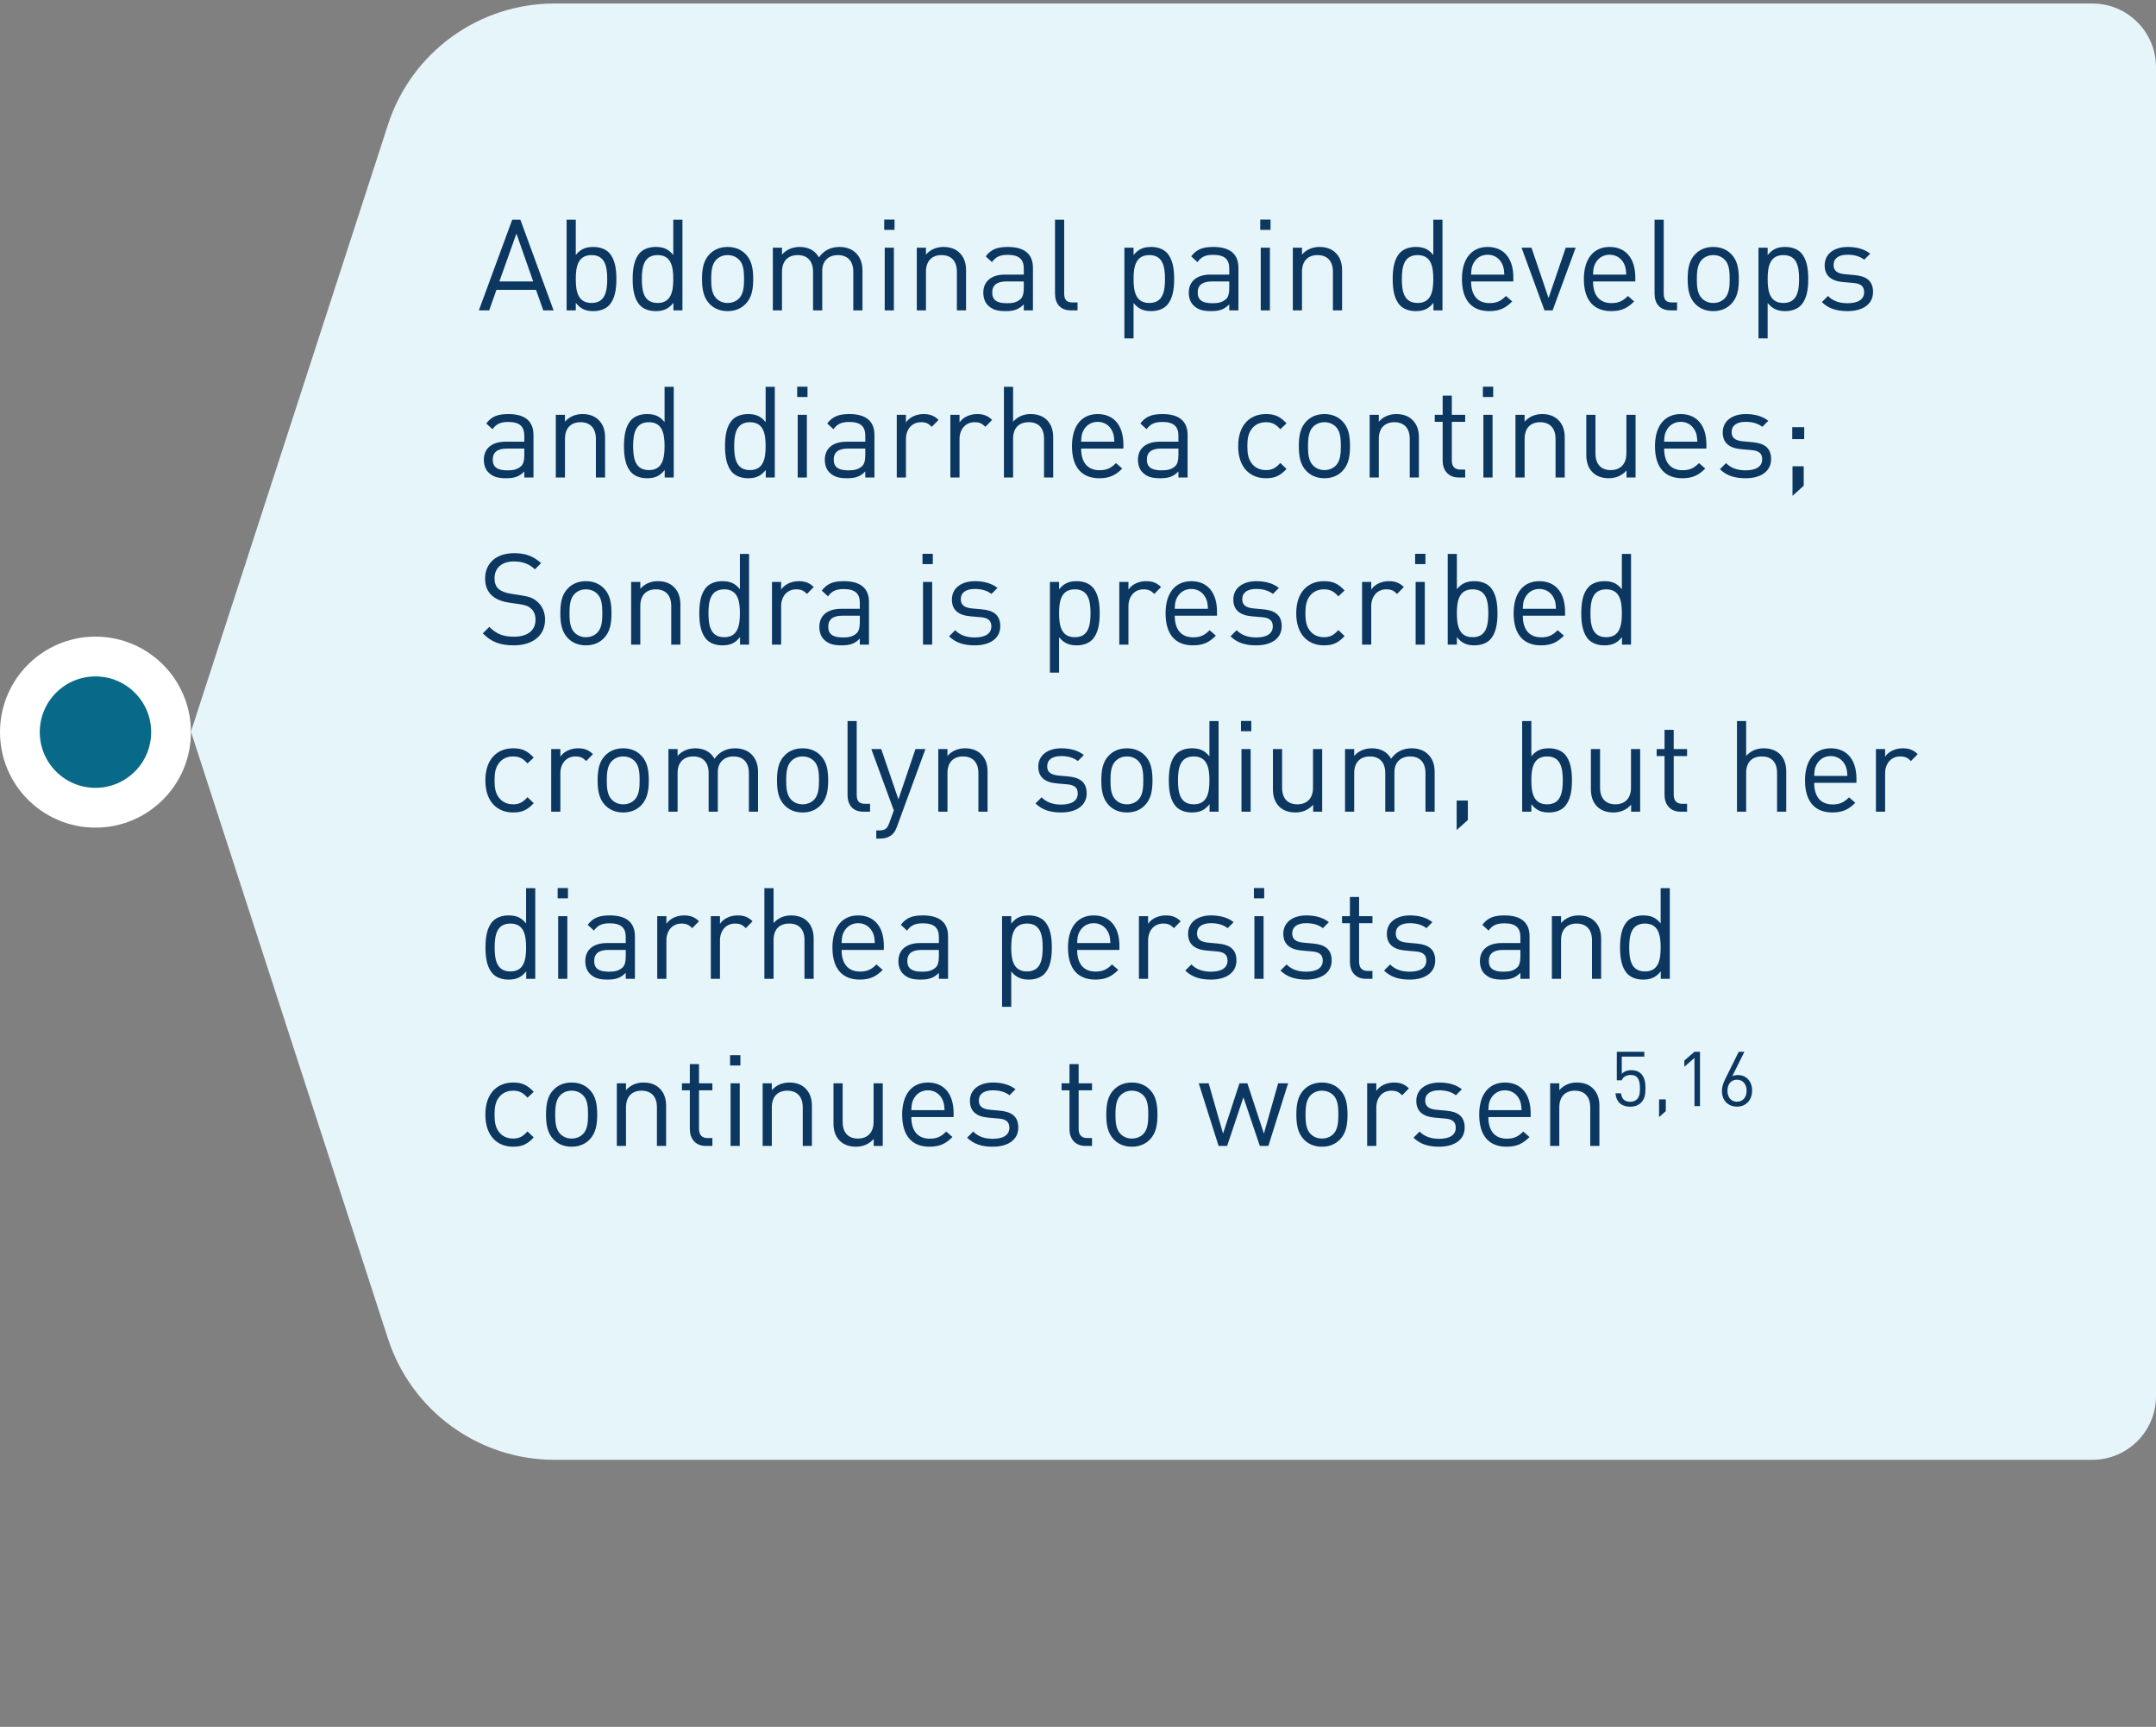
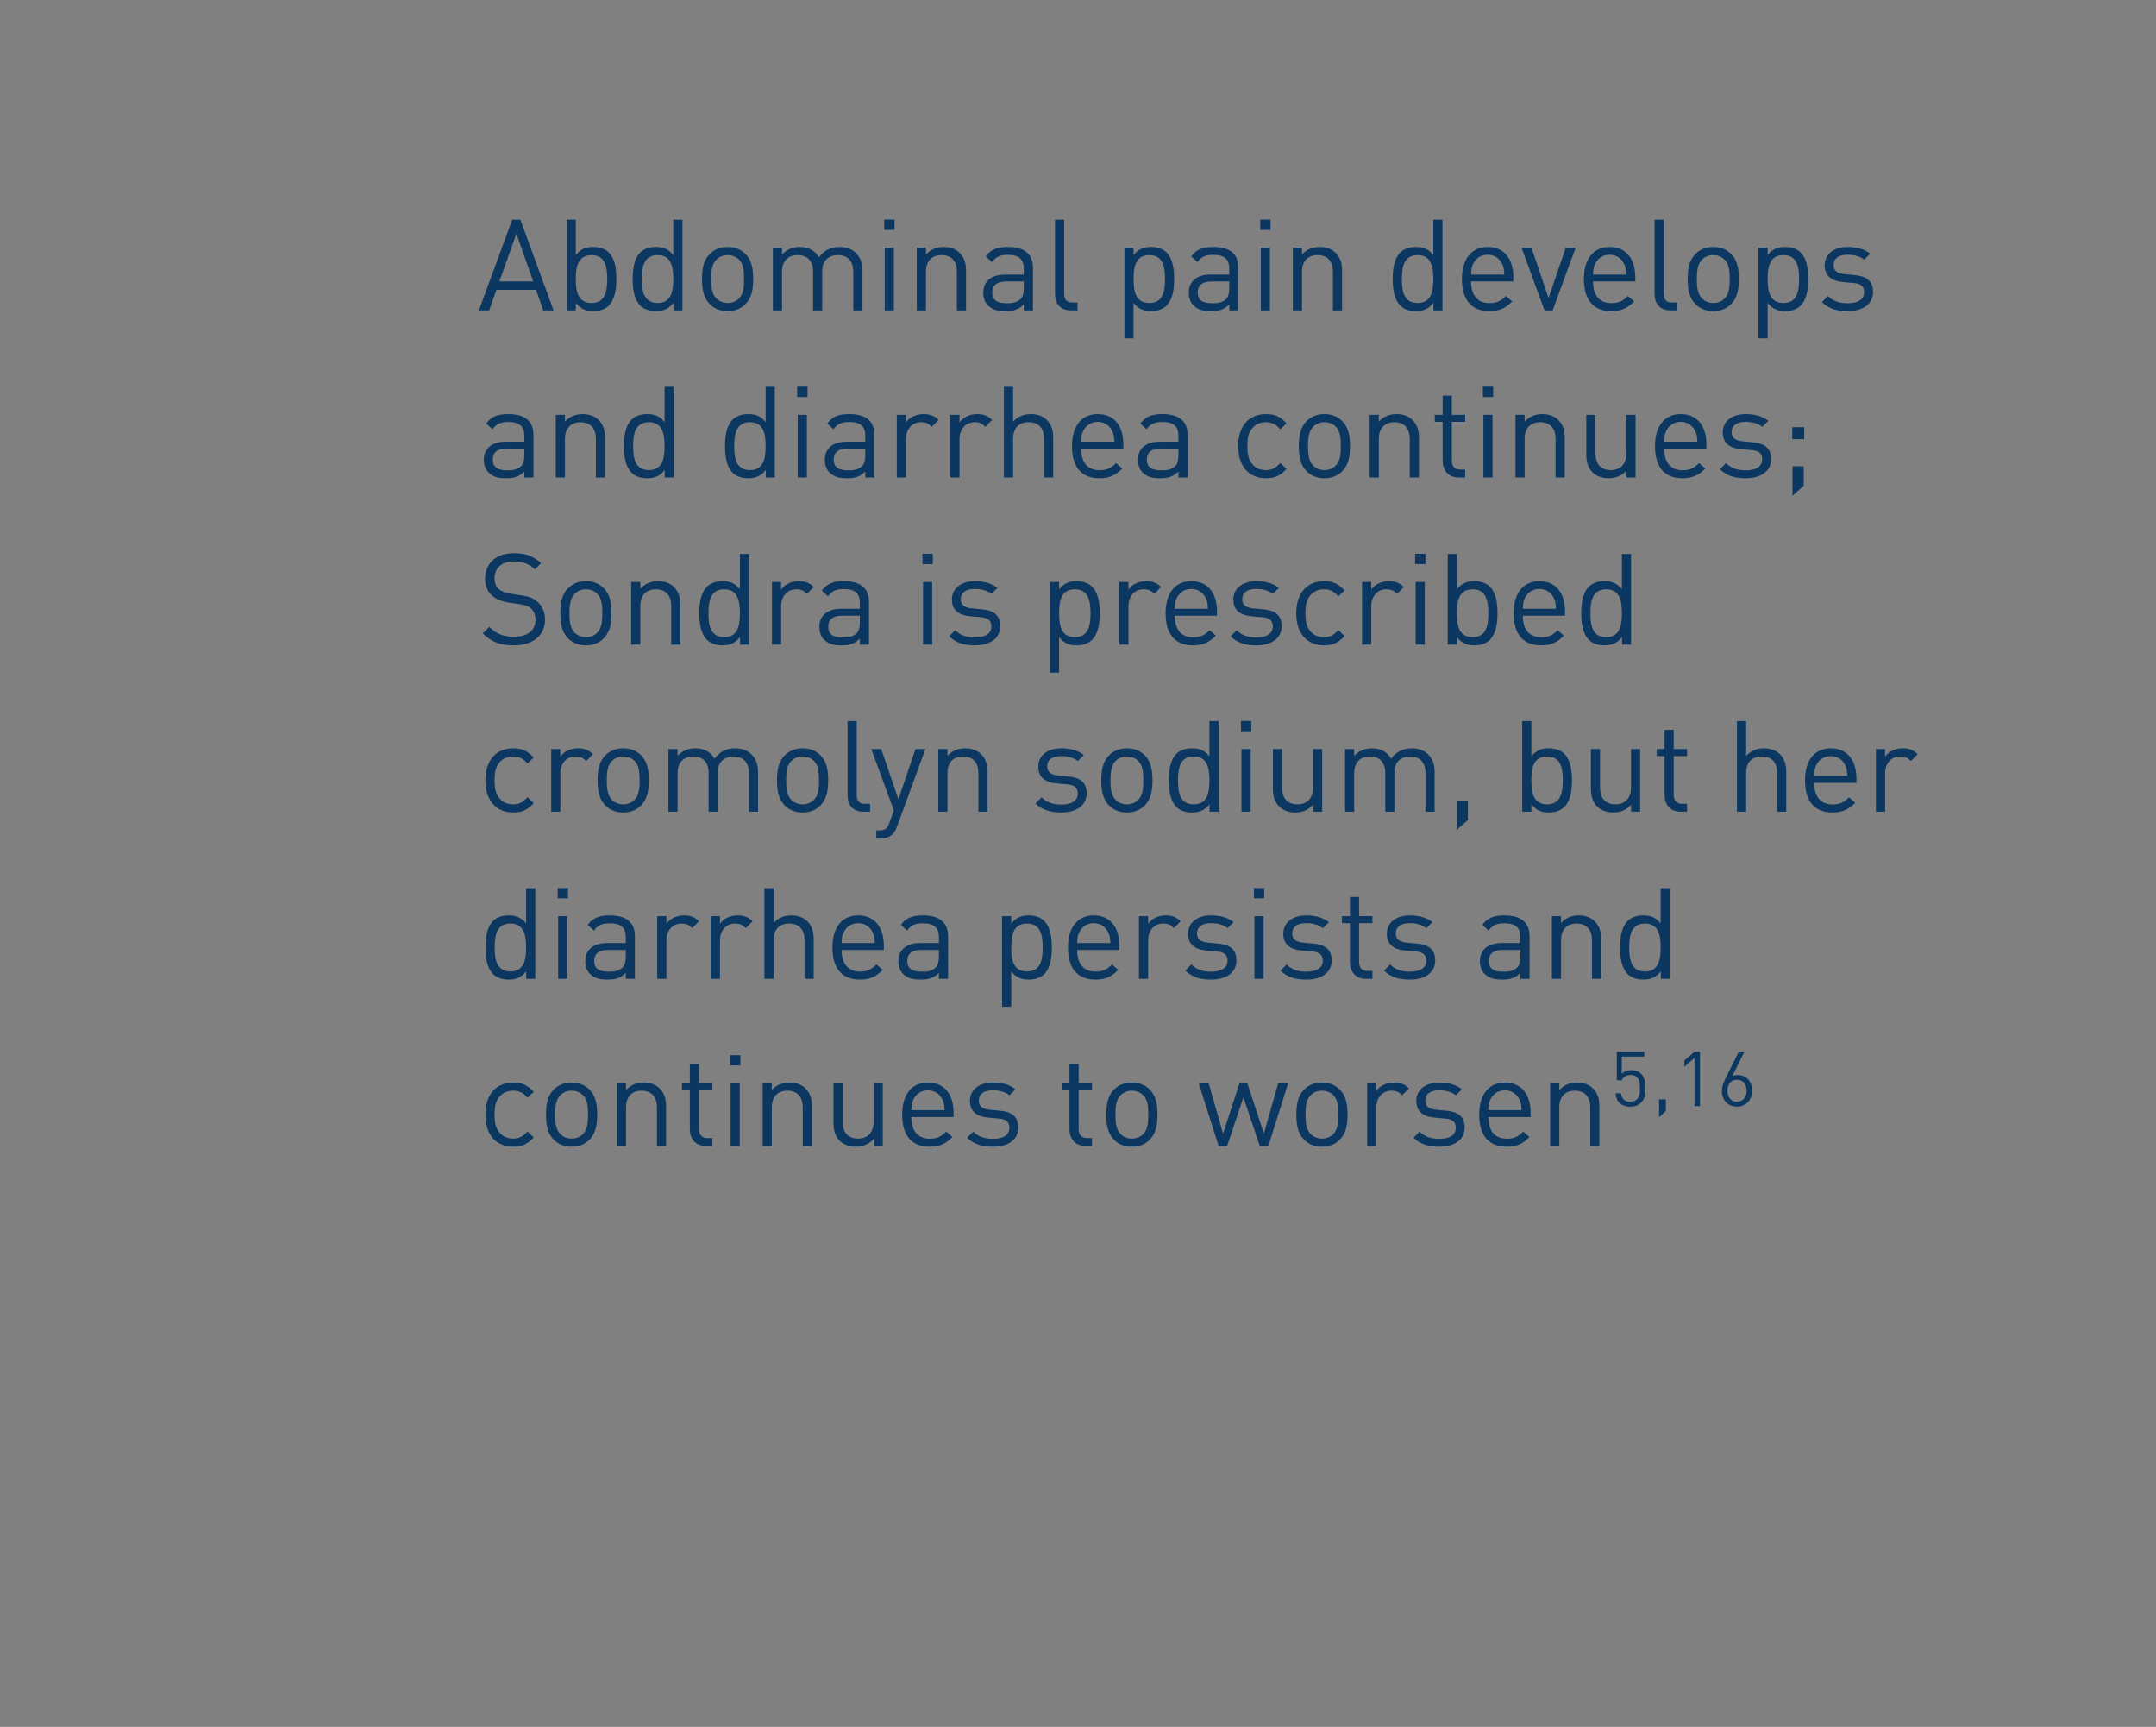
<svg xmlns="http://www.w3.org/2000/svg" width="271" height="217" viewBox="0 0 271 217" fill="none">
  <rect x="0" y="0" width="271" height="217" fill="#808080" stroke="none" />
-   <circle cx="12" cy="92" r="9.5" fill="#086988" stroke="white" stroke-width="5" />
-   <path d="M48.774 15.647C51.718 6.58 60.166 0.441 69.698 0.441H263C267.418 0.441 271 4.023 271 8.441V175.441C271 179.86 267.418 183.441 263 183.441H69.698C60.166 183.441 51.718 177.302 48.774 168.236L24 91.941L48.774 15.647Z" fill="#E6F5FA" />
  <path d="M69.584 39H68.288L67.376 36.424H62.4L61.488 39H60.192L64.384 27.608H65.408L69.584 39ZM67.024 35.368L64.912 29.352L62.768 35.368H67.024ZM77.477 35.064C77.477 36.328 77.301 37.608 76.517 38.408C76.101 38.824 75.413 39.096 74.597 39.096C73.717 39.096 73.029 38.888 72.373 38.056V39H71.221V27.608H72.373V32.04C73.029 31.224 73.733 31.032 74.597 31.032C75.413 31.032 76.101 31.304 76.517 31.72C77.301 32.504 77.477 33.8 77.477 35.064ZM76.325 35.064C76.325 33.528 76.069 32.056 74.357 32.056C72.629 32.056 72.373 33.528 72.373 35.064C72.373 36.6 72.629 38.072 74.357 38.072C76.069 38.072 76.325 36.6 76.325 35.064ZM85.78 39H84.644V38.056C83.988 38.888 83.3 39.096 82.404 39.096C81.588 39.096 80.9 38.824 80.484 38.408C79.7 37.608 79.524 36.328 79.524 35.064C79.524 33.8 79.7 32.504 80.484 31.72C80.9 31.304 81.588 31.032 82.404 31.032C83.284 31.032 83.972 31.224 84.628 32.04V27.608H85.78V39ZM84.628 35.064C84.628 33.528 84.372 32.056 82.66 32.056C80.932 32.056 80.676 33.528 80.676 35.064C80.676 36.6 80.932 38.072 82.66 38.072C84.372 38.072 84.628 36.6 84.628 35.064ZM94.675 35.064C94.675 36.28 94.515 37.384 93.715 38.2C93.171 38.76 92.419 39.096 91.459 39.096C90.499 39.096 89.747 38.76 89.203 38.2C88.403 37.384 88.243 36.28 88.243 35.064C88.243 33.848 88.403 32.728 89.203 31.928C89.747 31.368 90.499 31.032 91.459 31.032C92.419 31.032 93.171 31.368 93.715 31.928C94.515 32.728 94.675 33.848 94.675 35.064ZM93.523 35.064C93.523 34.168 93.475 33.208 92.899 32.632C92.515 32.248 92.019 32.056 91.459 32.056C90.899 32.056 90.419 32.248 90.035 32.632C89.459 33.208 89.395 34.168 89.395 35.064C89.395 35.944 89.443 36.904 90.035 37.496C90.419 37.88 90.899 38.072 91.459 38.072C92.019 38.072 92.515 37.88 92.899 37.496C93.475 36.904 93.523 35.944 93.523 35.064ZM108.407 39H107.255V34.152C107.255 32.76 106.503 32.056 105.319 32.056C104.167 32.056 103.351 32.776 103.351 34.024V39H102.199V34.152C102.199 32.76 101.447 32.056 100.263 32.056C99.079 32.056 98.295 32.776 98.295 34.152V39H97.143V31.128H98.295V31.992C98.855 31.352 99.639 31.032 100.519 31.032C101.607 31.032 102.455 31.48 102.935 32.344C103.543 31.48 104.423 31.032 105.527 31.032C106.375 31.032 107.079 31.304 107.559 31.768C108.119 32.312 108.407 33.048 108.407 33.96V39ZM112.358 39H111.206V31.128H112.358V39ZM112.438 28.888H111.142V27.592H112.438V28.888ZM121.429 39H120.277V34.152C120.277 32.76 119.525 32.056 118.341 32.056C117.157 32.056 116.389 32.776 116.389 34.152V39H115.237V31.128H116.389V31.992C116.949 31.352 117.717 31.032 118.597 31.032C119.445 31.032 120.133 31.288 120.613 31.768C121.173 32.312 121.429 33.048 121.429 33.96V39ZM129.837 39H128.685V38.248C128.061 38.872 127.469 39.096 126.413 39.096C125.325 39.096 124.733 38.904 124.189 38.376C123.789 37.992 123.597 37.4 123.597 36.776C123.597 35.384 124.573 34.504 126.333 34.504H128.685V33.752C128.685 32.616 128.125 32.024 126.669 32.024C125.677 32.024 125.165 32.28 124.685 32.936L123.901 32.216C124.589 31.304 125.389 31.032 126.685 31.032C128.813 31.032 129.837 31.96 129.837 33.656V39ZM128.685 36.216V35.368H126.493C125.309 35.368 124.717 35.832 124.717 36.76C124.717 37.672 125.277 38.104 126.541 38.104C127.197 38.104 127.773 38.04 128.285 37.576C128.557 37.32 128.685 36.872 128.685 36.216ZM135.443 39H134.611C133.235 39 132.611 38.104 132.611 36.904V27.608H133.763V36.856C133.763 37.624 134.019 38.008 134.819 38.008H135.443V39ZM147.587 35.064C147.587 36.328 147.411 37.608 146.627 38.408C146.211 38.824 145.523 39.096 144.707 39.096C143.843 39.096 143.139 38.888 142.483 38.072V42.52H141.331V31.128H142.483V32.056C143.139 31.24 143.827 31.032 144.707 31.032C145.523 31.032 146.211 31.304 146.627 31.72C147.411 32.504 147.587 33.8 147.587 35.064ZM146.435 35.064C146.435 33.528 146.179 32.056 144.467 32.056C142.739 32.056 142.483 33.528 142.483 35.064C142.483 36.6 142.739 38.072 144.467 38.072C146.179 38.072 146.435 36.6 146.435 35.064ZM155.665 39H154.513V38.248C153.889 38.872 153.297 39.096 152.241 39.096C151.153 39.096 150.561 38.904 150.017 38.376C149.617 37.992 149.425 37.4 149.425 36.776C149.425 35.384 150.401 34.504 152.161 34.504H154.513V33.752C154.513 32.616 153.953 32.024 152.497 32.024C151.505 32.024 150.993 32.28 150.513 32.936L149.729 32.216C150.417 31.304 151.217 31.032 152.513 31.032C154.641 31.032 155.665 31.96 155.665 33.656V39ZM154.513 36.216V35.368H152.321C151.137 35.368 150.545 35.832 150.545 36.76C150.545 37.672 151.105 38.104 152.369 38.104C153.025 38.104 153.601 38.04 154.113 37.576C154.385 37.32 154.513 36.872 154.513 36.216ZM159.623 39H158.471V31.128H159.623V39ZM159.703 28.888H158.407V27.592H159.703V28.888ZM168.695 39H167.543V34.152C167.543 32.76 166.791 32.056 165.607 32.056C164.423 32.056 163.655 32.776 163.655 34.152V39H162.503V31.128H163.655V31.992C164.215 31.352 164.983 31.032 165.863 31.032C166.711 31.032 167.399 31.288 167.879 31.768C168.439 32.312 168.695 33.048 168.695 33.96V39ZM181.311 39H180.175V38.056C179.519 38.888 178.831 39.096 177.935 39.096C177.119 39.096 176.431 38.824 176.015 38.408C175.231 37.608 175.055 36.328 175.055 35.064C175.055 33.8 175.231 32.504 176.015 31.72C176.431 31.304 177.119 31.032 177.935 31.032C178.815 31.032 179.503 31.224 180.159 32.04V27.608H181.311V39ZM180.159 35.064C180.159 33.528 179.903 32.056 178.191 32.056C176.463 32.056 176.207 33.528 176.207 35.064C176.207 36.6 176.463 38.072 178.191 38.072C179.903 38.072 180.159 36.6 180.159 35.064ZM190.222 35.368H184.91C184.91 37.096 185.71 38.088 187.23 38.088C188.142 38.088 188.67 37.816 189.294 37.192L190.078 37.88C189.278 38.68 188.526 39.096 187.198 39.096C185.102 39.096 183.758 37.848 183.758 35.064C183.758 32.504 184.99 31.032 186.99 31.032C189.038 31.032 190.222 32.488 190.222 34.856V35.368ZM189.086 34.504C189.038 33.864 189.022 33.608 188.83 33.192C188.494 32.472 187.838 32.008 186.99 32.008C186.142 32.008 185.486 32.472 185.15 33.192C184.958 33.608 184.942 33.864 184.91 34.504H189.086ZM198.054 31.128L195.158 39H194.134L191.254 31.128H192.502L194.646 37.448L196.806 31.128H198.054ZM205.55 35.368H200.238C200.238 37.096 201.038 38.088 202.558 38.088C203.47 38.088 203.998 37.816 204.622 37.192L205.406 37.88C204.606 38.68 203.854 39.096 202.526 39.096C200.43 39.096 199.086 37.848 199.086 35.064C199.086 32.504 200.318 31.032 202.318 31.032C204.366 31.032 205.55 32.488 205.55 34.856V35.368ZM204.414 34.504C204.366 33.864 204.35 33.608 204.158 33.192C203.822 32.472 203.166 32.008 202.318 32.008C201.47 32.008 200.814 32.472 200.478 33.192C200.286 33.608 200.27 33.864 200.238 34.504H204.414ZM210.803 39H209.971C208.595 39 207.971 38.104 207.971 36.904V27.608H209.123V36.856C209.123 37.624 209.379 38.008 210.179 38.008H210.803V39ZM218.565 35.064C218.565 36.28 218.405 37.384 217.605 38.2C217.061 38.76 216.309 39.096 215.349 39.096C214.389 39.096 213.637 38.76 213.093 38.2C212.293 37.384 212.133 36.28 212.133 35.064C212.133 33.848 212.293 32.728 213.093 31.928C213.637 31.368 214.389 31.032 215.349 31.032C216.309 31.032 217.061 31.368 217.605 31.928C218.405 32.728 218.565 33.848 218.565 35.064ZM217.413 35.064C217.413 34.168 217.365 33.208 216.789 32.632C216.405 32.248 215.909 32.056 215.349 32.056C214.789 32.056 214.309 32.248 213.925 32.632C213.349 33.208 213.285 34.168 213.285 35.064C213.285 35.944 213.333 36.904 213.925 37.496C214.309 37.88 214.789 38.072 215.349 38.072C215.909 38.072 216.405 37.88 216.789 37.496C217.365 36.904 217.413 35.944 217.413 35.064ZM227.29 35.064C227.29 36.328 227.114 37.608 226.33 38.408C225.914 38.824 225.226 39.096 224.41 39.096C223.546 39.096 222.842 38.888 222.186 38.072V42.52H221.034V31.128H222.186V32.056C222.842 31.24 223.53 31.032 224.41 31.032C225.226 31.032 225.914 31.304 226.33 31.72C227.114 32.504 227.29 33.8 227.29 35.064ZM226.138 35.064C226.138 33.528 225.882 32.056 224.17 32.056C222.442 32.056 222.186 33.528 222.186 35.064C222.186 36.6 222.442 38.072 224.17 38.072C225.882 38.072 226.138 36.6 226.138 35.064ZM235.433 36.696C235.433 38.216 234.153 39.096 232.233 39.096C230.889 39.096 229.849 38.792 229.001 37.96L229.769 37.192C230.377 37.832 231.241 38.104 232.217 38.104C233.529 38.104 234.313 37.64 234.313 36.712C234.313 36.008 233.929 35.64 233.001 35.56L231.705 35.448C230.169 35.32 229.353 34.648 229.353 33.336C229.353 31.896 230.553 31.032 232.249 31.032C233.385 31.032 234.361 31.304 235.081 31.88L234.329 32.632C233.769 32.2 233.049 32.008 232.233 32.008C231.081 32.008 230.473 32.488 230.473 33.304C230.473 34.008 230.905 34.36 231.881 34.456L233.113 34.568C234.489 34.696 235.433 35.208 235.433 36.696ZM67.056 60H65.904V59.248C65.28 59.872 64.688 60.096 63.632 60.096C62.544 60.096 61.952 59.904 61.408 59.376C61.008 58.992 60.816 58.4 60.816 57.776C60.816 56.384 61.792 55.504 63.552 55.504H65.904V54.752C65.904 53.616 65.344 53.024 63.888 53.024C62.896 53.024 62.384 53.28 61.904 53.936L61.12 53.216C61.808 52.304 62.608 52.032 63.904 52.032C66.032 52.032 67.056 52.96 67.056 54.656V60ZM65.904 57.216V56.368H63.712C62.528 56.368 61.936 56.832 61.936 57.76C61.936 58.672 62.496 59.104 63.76 59.104C64.416 59.104 64.992 59.04 65.504 58.576C65.776 58.32 65.904 57.872 65.904 57.216ZM76.054 60H74.902V55.152C74.902 53.76 74.15 53.056 72.966 53.056C71.782 53.056 71.014 53.776 71.014 55.152V60H69.862V52.128H71.014V52.992C71.574 52.352 72.342 52.032 73.222 52.032C74.07 52.032 74.758 52.288 75.238 52.768C75.798 53.312 76.054 54.048 76.054 54.96V60ZM84.686 60H83.55V59.056C82.894 59.888 82.206 60.096 81.31 60.096C80.494 60.096 79.806 59.824 79.39 59.408C78.606 58.608 78.43 57.328 78.43 56.064C78.43 54.8 78.606 53.504 79.39 52.72C79.806 52.304 80.494 52.032 81.31 52.032C82.19 52.032 82.878 52.224 83.534 53.04V48.608H84.686V60ZM83.534 56.064C83.534 54.528 83.278 53.056 81.566 53.056C79.838 53.056 79.582 54.528 79.582 56.064C79.582 57.6 79.838 59.072 81.566 59.072C83.278 59.072 83.534 57.6 83.534 56.064ZM97.389 60H96.253V59.056C95.597 59.888 94.909 60.096 94.013 60.096C93.197 60.096 92.509 59.824 92.093 59.408C91.309 58.608 91.133 57.328 91.133 56.064C91.133 54.8 91.309 53.504 92.093 52.72C92.509 52.304 93.197 52.032 94.013 52.032C94.893 52.032 95.581 52.224 96.237 53.04V48.608H97.389V60ZM96.237 56.064C96.237 54.528 95.981 53.056 94.269 53.056C92.541 53.056 92.285 54.528 92.285 56.064C92.285 57.6 92.541 59.072 94.269 59.072C95.981 59.072 96.237 57.6 96.237 56.064ZM101.42 60H100.268V52.128H101.42V60ZM101.5 49.888H100.204V48.592H101.5V49.888ZM109.915 60H108.763V59.248C108.139 59.872 107.547 60.096 106.491 60.096C105.403 60.096 104.811 59.904 104.267 59.376C103.867 58.992 103.675 58.4 103.675 57.776C103.675 56.384 104.651 55.504 106.411 55.504H108.763V54.752C108.763 53.616 108.203 53.024 106.747 53.024C105.755 53.024 105.243 53.28 104.763 53.936L103.979 53.216C104.667 52.304 105.467 52.032 106.763 52.032C108.891 52.032 109.915 52.96 109.915 54.656V60ZM108.763 57.216V56.368H106.571C105.387 56.368 104.795 56.832 104.795 57.76C104.795 58.672 105.355 59.104 106.619 59.104C107.275 59.104 107.851 59.04 108.363 58.576C108.635 58.32 108.763 57.872 108.763 57.216ZM117.969 52.768L117.121 53.632C116.689 53.2 116.369 53.056 115.761 53.056C114.609 53.056 113.873 53.968 113.873 55.168V60H112.721V52.128H113.873V53.088C114.305 52.432 115.169 52.032 116.081 52.032C116.833 52.032 117.409 52.208 117.969 52.768ZM124.704 52.768L123.856 53.632C123.424 53.2 123.104 53.056 122.496 53.056C121.344 53.056 120.608 53.968 120.608 55.168V60H119.456V52.128H120.608V53.088C121.04 52.432 121.904 52.032 122.816 52.032C123.568 52.032 124.144 52.208 124.704 52.768ZM132.382 60H131.23V55.136C131.23 53.744 130.51 53.056 129.31 53.056C128.11 53.056 127.342 53.744 127.342 55.136V60H126.19V48.608H127.342V52.992C127.918 52.352 128.654 52.032 129.55 52.032C131.342 52.032 132.382 53.168 132.382 54.944V60ZM141.206 56.368H135.894C135.894 58.096 136.694 59.088 138.214 59.088C139.126 59.088 139.654 58.816 140.278 58.192L141.062 58.88C140.262 59.68 139.51 60.096 138.182 60.096C136.086 60.096 134.742 58.848 134.742 56.064C134.742 53.504 135.974 52.032 137.974 52.032C140.022 52.032 141.206 53.488 141.206 55.856V56.368ZM140.07 55.504C140.022 54.864 140.006 54.608 139.814 54.192C139.478 53.472 138.822 53.008 137.974 53.008C137.126 53.008 136.47 53.472 136.134 54.192C135.942 54.608 135.926 54.864 135.894 55.504H140.07ZM149.275 60H148.123V59.248C147.499 59.872 146.907 60.096 145.851 60.096C144.763 60.096 144.171 59.904 143.627 59.376C143.227 58.992 143.035 58.4 143.035 57.776C143.035 56.384 144.011 55.504 145.771 55.504H148.123V54.752C148.123 53.616 147.563 53.024 146.107 53.024C145.115 53.024 144.603 53.28 144.123 53.936L143.339 53.216C144.027 52.304 144.827 52.032 146.123 52.032C148.251 52.032 149.275 52.96 149.275 54.656V60ZM148.123 57.216V56.368H145.931C144.747 56.368 144.155 56.832 144.155 57.76C144.155 58.672 144.715 59.104 145.979 59.104C146.635 59.104 147.211 59.04 147.723 58.576C147.995 58.32 148.123 57.872 148.123 57.216ZM161.713 58.928C160.897 59.808 160.209 60.096 159.121 60.096C157.137 60.096 155.633 58.752 155.633 56.064C155.633 53.376 157.137 52.032 159.121 52.032C160.209 52.032 160.897 52.32 161.713 53.2L160.929 53.936C160.337 53.28 159.873 53.056 159.121 53.056C158.353 53.056 157.713 53.36 157.297 53.952C156.929 54.464 156.785 55.072 156.785 56.064C156.785 57.056 156.929 57.664 157.297 58.176C157.713 58.768 158.353 59.072 159.121 59.072C159.873 59.072 160.337 58.832 160.929 58.176L161.713 58.928ZM169.69 56.064C169.69 57.28 169.53 58.384 168.73 59.2C168.186 59.76 167.434 60.096 166.474 60.096C165.514 60.096 164.762 59.76 164.218 59.2C163.418 58.384 163.258 57.28 163.258 56.064C163.258 54.848 163.418 53.728 164.218 52.928C164.762 52.368 165.514 52.032 166.474 52.032C167.434 52.032 168.186 52.368 168.73 52.928C169.53 53.728 169.69 54.848 169.69 56.064ZM168.538 56.064C168.538 55.168 168.49 54.208 167.914 53.632C167.53 53.248 167.034 53.056 166.474 53.056C165.914 53.056 165.434 53.248 165.05 53.632C164.474 54.208 164.41 55.168 164.41 56.064C164.41 56.944 164.458 57.904 165.05 58.496C165.434 58.88 165.914 59.072 166.474 59.072C167.034 59.072 167.53 58.88 167.914 58.496C168.49 57.904 168.538 56.944 168.538 56.064ZM178.351 60H177.199V55.152C177.199 53.76 176.447 53.056 175.263 53.056C174.079 53.056 173.311 53.776 173.311 55.152V60H172.159V52.128H173.311V52.992C173.871 52.352 174.639 52.032 175.519 52.032C176.367 52.032 177.055 52.288 177.535 52.768C178.095 53.312 178.351 54.048 178.351 54.96V60ZM184.167 60H183.351C182.007 60 181.335 59.056 181.335 57.888V53.008H180.343V52.128H181.335V49.712H182.487V52.128H184.167V53.008H182.487V57.856C182.487 58.576 182.823 59.008 183.559 59.008H184.167V60ZM187.608 60H186.456V52.128H187.608V60ZM187.688 49.888H186.392V48.592H187.688V49.888ZM196.679 60H195.527V55.152C195.527 53.76 194.775 53.056 193.591 53.056C192.407 53.056 191.639 53.776 191.639 55.152V60H190.487V52.128H191.639V52.992C192.199 52.352 192.967 52.032 193.847 52.032C194.695 52.032 195.383 52.288 195.863 52.768C196.423 53.312 196.679 54.048 196.679 54.96V60ZM205.583 60H204.447V59.12C203.887 59.76 203.103 60.096 202.223 60.096C201.375 60.096 200.671 59.84 200.191 59.36C199.631 58.816 199.391 58.064 199.391 57.152V52.128H200.543V56.976C200.543 58.368 201.279 59.072 202.463 59.072C203.647 59.072 204.431 58.352 204.431 56.976V52.128H205.583V60ZM214.488 56.368H209.176C209.176 58.096 209.976 59.088 211.496 59.088C212.408 59.088 212.936 58.816 213.56 58.192L214.344 58.88C213.544 59.68 212.792 60.096 211.464 60.096C209.368 60.096 208.024 58.848 208.024 56.064C208.024 53.504 209.256 52.032 211.256 52.032C213.304 52.032 214.488 53.488 214.488 55.856V56.368ZM213.352 55.504C213.304 54.864 213.288 54.608 213.096 54.192C212.76 53.472 212.104 53.008 211.256 53.008C210.408 53.008 209.752 53.472 209.416 54.192C209.224 54.608 209.208 54.864 209.176 55.504H213.352ZM222.62 57.696C222.62 59.216 221.34 60.096 219.42 60.096C218.076 60.096 217.036 59.792 216.188 58.96L216.956 58.192C217.564 58.832 218.428 59.104 219.404 59.104C220.716 59.104 221.5 58.64 221.5 57.712C221.5 57.008 221.116 56.64 220.188 56.56L218.892 56.448C217.356 56.32 216.54 55.648 216.54 54.336C216.54 52.896 217.74 52.032 219.436 52.032C220.572 52.032 221.548 52.304 222.268 52.88L221.516 53.632C220.956 53.2 220.236 53.008 219.42 53.008C218.268 53.008 217.66 53.488 217.66 54.304C217.66 55.008 218.092 55.36 219.068 55.456L220.3 55.568C221.676 55.696 222.62 56.208 222.62 57.696ZM226.718 61.04L225.31 62.304V58.592H226.718V61.04ZM226.782 55.184H225.278V53.68H226.782V55.184ZM68.512 77.864C68.512 79.864 66.96 81.096 64.576 81.096C62.88 81.096 61.744 80.664 60.688 79.592L61.504 78.776C62.448 79.72 63.328 80.008 64.608 80.008C66.288 80.008 67.312 79.24 67.312 77.896C67.312 77.288 67.136 76.808 66.752 76.472C66.4 76.152 66.08 76.04 65.264 75.912L63.936 75.72C63.04 75.576 62.368 75.304 61.856 74.856C61.28 74.344 60.976 73.64 60.976 72.712C60.976 70.776 62.368 69.512 64.624 69.512C66.08 69.512 67.04 69.896 68.016 70.76L67.232 71.544C66.544 70.888 65.76 70.552 64.576 70.552C63.04 70.552 62.16 71.4 62.16 72.68C62.16 73.24 62.32 73.704 62.672 74.008C63.024 74.312 63.568 74.504 64.16 74.6L65.488 74.808C66.544 74.968 67.04 75.16 67.552 75.624C68.16 76.152 68.512 76.92 68.512 77.864ZM76.862 77.064C76.862 78.28 76.702 79.384 75.902 80.2C75.358 80.76 74.606 81.096 73.646 81.096C72.686 81.096 71.934 80.76 71.39 80.2C70.59 79.384 70.43 78.28 70.43 77.064C70.43 75.848 70.59 74.728 71.39 73.928C71.934 73.368 72.686 73.032 73.646 73.032C74.606 73.032 75.358 73.368 75.902 73.928C76.702 74.728 76.862 75.848 76.862 77.064ZM75.71 77.064C75.71 76.168 75.662 75.208 75.086 74.632C74.702 74.248 74.206 74.056 73.646 74.056C73.086 74.056 72.606 74.248 72.222 74.632C71.646 75.208 71.582 76.168 71.582 77.064C71.582 77.944 71.63 78.904 72.222 79.496C72.606 79.88 73.086 80.072 73.646 80.072C74.206 80.072 74.702 79.88 75.086 79.496C75.662 78.904 75.71 77.944 75.71 77.064ZM85.523 81H84.371V76.152C84.371 74.76 83.619 74.056 82.435 74.056C81.251 74.056 80.483 74.776 80.483 76.152V81H79.331V73.128H80.483V73.992C81.043 73.352 81.811 73.032 82.691 73.032C83.539 73.032 84.227 73.288 84.707 73.768C85.267 74.312 85.523 75.048 85.523 75.96V81ZM94.155 81H93.019V80.056C92.363 80.888 91.675 81.096 90.779 81.096C89.963 81.096 89.275 80.824 88.859 80.408C88.075 79.608 87.899 78.328 87.899 77.064C87.899 75.8 88.075 74.504 88.859 73.72C89.275 73.304 89.963 73.032 90.779 73.032C91.659 73.032 92.347 73.224 93.003 74.04V69.608H94.155V81ZM93.003 77.064C93.003 75.528 92.747 74.056 91.035 74.056C89.307 74.056 89.051 75.528 89.051 77.064C89.051 78.6 89.307 80.072 91.035 80.072C92.747 80.072 93.003 78.6 93.003 77.064ZM102.282 73.768L101.434 74.632C101.002 74.2 100.682 74.056 100.074 74.056C98.922 74.056 98.186 74.968 98.186 76.168V81H97.034V73.128H98.186V74.088C98.618 73.432 99.482 73.032 100.394 73.032C101.146 73.032 101.722 73.208 102.282 73.768ZM109.228 81H108.076V80.248C107.452 80.872 106.86 81.096 105.804 81.096C104.716 81.096 104.124 80.904 103.58 80.376C103.18 79.992 102.988 79.4 102.988 78.776C102.988 77.384 103.964 76.504 105.724 76.504H108.076V75.752C108.076 74.616 107.516 74.024 106.06 74.024C105.068 74.024 104.556 74.28 104.076 74.936L103.292 74.216C103.98 73.304 104.78 73.032 106.076 73.032C108.204 73.032 109.228 73.96 109.228 75.656V81ZM108.076 78.216V77.368H105.884C104.7 77.368 104.108 77.832 104.108 78.76C104.108 79.672 104.668 80.104 105.932 80.104C106.588 80.104 107.164 80.04 107.676 79.576C107.948 79.32 108.076 78.872 108.076 78.216ZM117.17 81H116.018V73.128H117.17V81ZM117.25 70.888H115.954V69.592H117.25V70.888ZM125.729 78.696C125.729 80.216 124.449 81.096 122.529 81.096C121.185 81.096 120.145 80.792 119.297 79.96L120.065 79.192C120.673 79.832 121.537 80.104 122.513 80.104C123.825 80.104 124.609 79.64 124.609 78.712C124.609 78.008 124.225 77.64 123.297 77.56L122.001 77.448C120.465 77.32 119.649 76.648 119.649 75.336C119.649 73.896 120.849 73.032 122.545 73.032C123.681 73.032 124.657 73.304 125.377 73.88L124.625 74.632C124.065 74.2 123.345 74.008 122.529 74.008C121.377 74.008 120.769 74.488 120.769 75.304C120.769 76.008 121.201 76.36 122.177 76.456L123.409 76.568C124.785 76.696 125.729 77.208 125.729 78.696ZM138.227 77.064C138.227 78.328 138.051 79.608 137.267 80.408C136.851 80.824 136.163 81.096 135.347 81.096C134.483 81.096 133.779 80.888 133.123 80.072V84.52H131.971V73.128H133.123V74.056C133.779 73.24 134.467 73.032 135.347 73.032C136.163 73.032 136.851 73.304 137.267 73.72C138.051 74.504 138.227 75.8 138.227 77.064ZM137.075 77.064C137.075 75.528 136.819 74.056 135.107 74.056C133.379 74.056 133.123 75.528 133.123 77.064C133.123 78.6 133.379 80.072 135.107 80.072C136.819 80.072 137.075 78.6 137.075 77.064ZM145.938 73.768L145.09 74.632C144.658 74.2 144.338 74.056 143.73 74.056C142.578 74.056 141.842 74.968 141.842 76.168V81H140.69V73.128H141.842V74.088C142.274 73.432 143.138 73.032 144.05 73.032C144.802 73.032 145.378 73.208 145.938 73.768ZM152.972 77.368H147.66C147.66 79.096 148.46 80.088 149.98 80.088C150.892 80.088 151.42 79.816 152.044 79.192L152.828 79.88C152.028 80.68 151.276 81.096 149.948 81.096C147.852 81.096 146.508 79.848 146.508 77.064C146.508 74.504 147.74 73.032 149.74 73.032C151.788 73.032 152.972 74.488 152.972 76.856V77.368ZM151.836 76.504C151.788 75.864 151.772 75.608 151.58 75.192C151.244 74.472 150.588 74.008 149.74 74.008C148.892 74.008 148.236 74.472 147.9 75.192C147.708 75.608 147.692 75.864 147.66 76.504H151.836ZM161.104 78.696C161.104 80.216 159.824 81.096 157.904 81.096C156.56 81.096 155.52 80.792 154.672 79.96L155.44 79.192C156.048 79.832 156.912 80.104 157.888 80.104C159.2 80.104 159.984 79.64 159.984 78.712C159.984 78.008 159.6 77.64 158.672 77.56L157.376 77.448C155.84 77.32 155.024 76.648 155.024 75.336C155.024 73.896 156.224 73.032 157.92 73.032C159.056 73.032 160.032 73.304 160.752 73.88L160 74.632C159.44 74.2 158.72 74.008 157.904 74.008C156.752 74.008 156.144 74.488 156.144 75.304C156.144 76.008 156.576 76.36 157.552 76.456L158.784 76.568C160.16 76.696 161.104 77.208 161.104 78.696ZM169.01 79.928C168.194 80.808 167.506 81.096 166.418 81.096C164.434 81.096 162.93 79.752 162.93 77.064C162.93 74.376 164.434 73.032 166.418 73.032C167.506 73.032 168.194 73.32 169.01 74.2L168.226 74.936C167.634 74.28 167.17 74.056 166.418 74.056C165.65 74.056 165.01 74.36 164.594 74.952C164.226 75.464 164.082 76.072 164.082 77.064C164.082 78.056 164.226 78.664 164.594 79.176C165.01 79.768 165.65 80.072 166.418 80.072C167.17 80.072 167.634 79.832 168.226 79.176L169.01 79.928ZM176.454 73.768L175.606 74.632C175.174 74.2 174.854 74.056 174.246 74.056C173.094 74.056 172.358 74.968 172.358 76.168V81H171.206V73.128H172.358V74.088C172.79 73.432 173.654 73.032 174.566 73.032C175.318 73.032 175.894 73.208 176.454 73.768ZM179.092 81H177.94V73.128H179.092V81ZM179.172 70.888H177.876V69.592H179.172V70.888ZM188.227 77.064C188.227 78.328 188.051 79.608 187.267 80.408C186.851 80.824 186.163 81.096 185.347 81.096C184.467 81.096 183.779 80.888 183.123 80.056V81H181.971V69.608H183.123V74.04C183.779 73.224 184.483 73.032 185.347 73.032C186.163 73.032 186.851 73.304 187.267 73.72C188.051 74.504 188.227 75.8 188.227 77.064ZM187.075 77.064C187.075 75.528 186.819 74.056 185.107 74.056C183.379 74.056 183.123 75.528 183.123 77.064C183.123 78.6 183.379 80.072 185.107 80.072C186.819 80.072 187.075 78.6 187.075 77.064ZM196.722 77.368H191.41C191.41 79.096 192.21 80.088 193.73 80.088C194.642 80.088 195.17 79.816 195.794 79.192L196.578 79.88C195.778 80.68 195.026 81.096 193.698 81.096C191.602 81.096 190.258 79.848 190.258 77.064C190.258 74.504 191.49 73.032 193.49 73.032C195.538 73.032 196.722 74.488 196.722 76.856V77.368ZM195.586 76.504C195.538 75.864 195.522 75.608 195.33 75.192C194.994 74.472 194.338 74.008 193.49 74.008C192.642 74.008 191.986 74.472 191.65 75.192C191.458 75.608 191.442 75.864 191.41 76.504H195.586ZM205.014 81H203.878V80.056C203.222 80.888 202.534 81.096 201.638 81.096C200.822 81.096 200.134 80.824 199.718 80.408C198.934 79.608 198.758 78.328 198.758 77.064C198.758 75.8 198.934 74.504 199.718 73.72C200.134 73.304 200.822 73.032 201.638 73.032C202.518 73.032 203.206 73.224 203.862 74.04V69.608H205.014V81ZM203.862 77.064C203.862 75.528 203.606 74.056 201.894 74.056C200.166 74.056 199.91 75.528 199.91 77.064C199.91 78.6 200.166 80.072 201.894 80.072C203.606 80.072 203.862 78.6 203.862 77.064ZM67.088 100.928C66.272 101.808 65.584 102.096 64.496 102.096C62.512 102.096 61.008 100.752 61.008 98.064C61.008 95.376 62.512 94.032 64.496 94.032C65.584 94.032 66.272 94.32 67.088 95.2L66.304 95.936C65.712 95.28 65.248 95.056 64.496 95.056C63.728 95.056 63.088 95.36 62.672 95.952C62.304 96.464 62.16 97.072 62.16 98.064C62.16 99.056 62.304 99.664 62.672 100.176C63.088 100.768 63.728 101.072 64.496 101.072C65.248 101.072 65.712 100.832 66.304 100.176L67.088 100.928ZM74.532 94.768L73.684 95.632C73.252 95.2 72.932 95.056 72.324 95.056C71.172 95.056 70.436 95.968 70.436 97.168V102H69.284V94.128H70.436V95.088C70.868 94.432 71.732 94.032 72.644 94.032C73.396 94.032 73.972 94.208 74.532 94.768ZM81.55 98.064C81.55 99.28 81.39 100.384 80.59 101.2C80.046 101.76 79.294 102.096 78.334 102.096C77.374 102.096 76.622 101.76 76.078 101.2C75.278 100.384 75.118 99.28 75.118 98.064C75.118 96.848 75.278 95.728 76.078 94.928C76.622 94.368 77.374 94.032 78.334 94.032C79.294 94.032 80.046 94.368 80.59 94.928C81.39 95.728 81.55 96.848 81.55 98.064ZM80.398 98.064C80.398 97.168 80.35 96.208 79.774 95.632C79.39 95.248 78.894 95.056 78.334 95.056C77.774 95.056 77.294 95.248 76.91 95.632C76.334 96.208 76.27 97.168 76.27 98.064C76.27 98.944 76.318 99.904 76.91 100.496C77.294 100.88 77.774 101.072 78.334 101.072C78.894 101.072 79.39 100.88 79.774 100.496C80.35 99.904 80.398 98.944 80.398 98.064ZM95.282 102H94.13V97.152C94.13 95.76 93.378 95.056 92.194 95.056C91.042 95.056 90.226 95.776 90.226 97.024V102H89.074V97.152C89.074 95.76 88.322 95.056 87.138 95.056C85.954 95.056 85.17 95.776 85.17 97.152V102H84.018V94.128H85.17V94.992C85.73 94.352 86.514 94.032 87.394 94.032C88.482 94.032 89.33 94.48 89.81 95.344C90.418 94.48 91.298 94.032 92.402 94.032C93.25 94.032 93.954 94.304 94.434 94.768C94.994 95.312 95.282 96.048 95.282 96.96V102ZM104.097 98.064C104.097 99.28 103.937 100.384 103.137 101.2C102.593 101.76 101.841 102.096 100.881 102.096C99.921 102.096 99.169 101.76 98.625 101.2C97.825 100.384 97.665 99.28 97.665 98.064C97.665 96.848 97.825 95.728 98.625 94.928C99.169 94.368 99.921 94.032 100.881 94.032C101.841 94.032 102.593 94.368 103.137 94.928C103.937 95.728 104.097 96.848 104.097 98.064ZM102.945 98.064C102.945 97.168 102.897 96.208 102.321 95.632C101.937 95.248 101.441 95.056 100.881 95.056C100.321 95.056 99.841 95.248 99.457 95.632C98.881 96.208 98.817 97.168 98.817 98.064C98.817 98.944 98.865 99.904 99.457 100.496C99.841 100.88 100.321 101.072 100.881 101.072C101.441 101.072 101.937 100.88 102.321 100.496C102.897 99.904 102.945 98.944 102.945 98.064ZM109.365 102H108.533C107.157 102 106.533 101.104 106.533 99.904V90.608H107.685V99.856C107.685 100.624 107.941 101.008 108.741 101.008H109.365V102ZM116.32 94.128L112.736 103.904C112.576 104.336 112.4 104.624 112.176 104.832C111.76 105.232 111.2 105.376 110.64 105.376H110.144V104.352H110.496C111.296 104.352 111.536 104.096 111.792 103.376L112.352 101.84L109.52 94.128H110.768L112.928 100.448L115.072 94.128H116.32ZM124.132 102H122.98V97.152C122.98 95.76 122.228 95.056 121.044 95.056C119.86 95.056 119.092 95.776 119.092 97.152V102H117.94V94.128H119.092V94.992C119.652 94.352 120.42 94.032 121.3 94.032C122.148 94.032 122.836 94.288 123.316 94.768C123.876 95.312 124.132 96.048 124.132 96.96V102ZM136.589 99.696C136.589 101.216 135.309 102.096 133.389 102.096C132.045 102.096 131.005 101.792 130.157 100.96L130.925 100.192C131.533 100.832 132.397 101.104 133.373 101.104C134.685 101.104 135.469 100.64 135.469 99.712C135.469 99.008 135.085 98.64 134.157 98.56L132.861 98.448C131.325 98.32 130.509 97.648 130.509 96.336C130.509 94.896 131.709 94.032 133.405 94.032C134.541 94.032 135.517 94.304 136.237 94.88L135.485 95.632C134.925 95.2 134.205 95.008 133.389 95.008C132.237 95.008 131.629 95.488 131.629 96.304C131.629 97.008 132.061 97.36 133.037 97.456L134.269 97.568C135.645 97.696 136.589 98.208 136.589 99.696ZM144.862 98.064C144.862 99.28 144.702 100.384 143.902 101.2C143.358 101.76 142.606 102.096 141.646 102.096C140.686 102.096 139.934 101.76 139.39 101.2C138.59 100.384 138.43 99.28 138.43 98.064C138.43 96.848 138.59 95.728 139.39 94.928C139.934 94.368 140.686 94.032 141.646 94.032C142.606 94.032 143.358 94.368 143.902 94.928C144.702 95.728 144.862 96.848 144.862 98.064ZM143.71 98.064C143.71 97.168 143.662 96.208 143.086 95.632C142.702 95.248 142.206 95.056 141.646 95.056C141.086 95.056 140.606 95.248 140.222 95.632C139.646 96.208 139.582 97.168 139.582 98.064C139.582 98.944 139.63 99.904 140.222 100.496C140.606 100.88 141.086 101.072 141.646 101.072C142.206 101.072 142.702 100.88 143.086 100.496C143.662 99.904 143.71 98.944 143.71 98.064ZM153.171 102H152.035V101.056C151.379 101.888 150.691 102.096 149.795 102.096C148.979 102.096 148.291 101.824 147.875 101.408C147.091 100.608 146.915 99.328 146.915 98.064C146.915 96.8 147.091 95.504 147.875 94.72C148.291 94.304 148.979 94.032 149.795 94.032C150.675 94.032 151.363 94.224 152.019 95.04V90.608H153.171V102ZM152.019 98.064C152.019 96.528 151.763 95.056 150.051 95.056C148.323 95.056 148.067 96.528 148.067 98.064C148.067 99.6 148.323 101.072 150.051 101.072C151.763 101.072 152.019 99.6 152.019 98.064ZM157.201 102H156.049V94.128H157.201V102ZM157.281 91.888H155.985V90.592H157.281V91.888ZM166.193 102H165.057V101.12C164.497 101.76 163.713 102.096 162.833 102.096C161.985 102.096 161.281 101.84 160.801 101.36C160.241 100.816 160.001 100.064 160.001 99.152V94.128H161.153V98.976C161.153 100.368 161.889 101.072 163.073 101.072C164.257 101.072 165.041 100.352 165.041 98.976V94.128H166.193V102ZM180.329 102H179.177V97.152C179.177 95.76 178.425 95.056 177.241 95.056C176.089 95.056 175.273 95.776 175.273 97.024V102H174.121V97.152C174.121 95.76 173.369 95.056 172.185 95.056C171.001 95.056 170.217 95.776 170.217 97.152V102H169.065V94.128H170.217V94.992C170.777 94.352 171.561 94.032 172.441 94.032C173.529 94.032 174.377 94.48 174.857 95.344C175.465 94.48 176.345 94.032 177.449 94.032C178.297 94.032 179.001 94.304 179.481 94.768C180.041 95.312 180.329 96.048 180.329 96.96V102ZM184.504 103.04L183.096 104.304V100.592H184.504V103.04ZM197.587 98.064C197.587 99.328 197.411 100.608 196.627 101.408C196.211 101.824 195.523 102.096 194.707 102.096C193.827 102.096 193.139 101.888 192.483 101.056V102H191.331V90.608H192.483V95.04C193.139 94.224 193.843 94.032 194.707 94.032C195.523 94.032 196.211 94.304 196.627 94.72C197.411 95.504 197.587 96.8 197.587 98.064ZM196.435 98.064C196.435 96.528 196.179 95.056 194.467 95.056C192.739 95.056 192.483 96.528 192.483 98.064C192.483 99.6 192.739 101.072 194.467 101.072C196.179 101.072 196.435 99.6 196.435 98.064ZM206.161 102H205.025V101.12C204.465 101.76 203.681 102.096 202.801 102.096C201.953 102.096 201.249 101.84 200.769 101.36C200.209 100.816 199.969 100.064 199.969 99.152V94.128H201.121V98.976C201.121 100.368 201.857 101.072 203.041 101.072C204.225 101.072 205.009 100.352 205.009 98.976V94.128H206.161V102ZM212.058 102H211.242C209.898 102 209.226 101.056 209.226 99.888V95.008H208.234V94.128H209.226V91.712H210.378V94.128H212.058V95.008H210.378V99.856C210.378 100.576 210.714 101.008 211.45 101.008H212.058V102ZM224.523 102H223.371V97.136C223.371 95.744 222.651 95.056 221.451 95.056C220.251 95.056 219.483 95.744 219.483 97.136V102H218.331V90.608H219.483V94.992C220.059 94.352 220.795 94.032 221.691 94.032C223.483 94.032 224.523 95.168 224.523 96.944V102ZM233.347 98.368H228.035C228.035 100.096 228.835 101.088 230.355 101.088C231.267 101.088 231.795 100.816 232.419 100.192L233.203 100.88C232.403 101.68 231.651 102.096 230.323 102.096C228.227 102.096 226.883 100.848 226.883 98.064C226.883 95.504 228.115 94.032 230.115 94.032C232.163 94.032 233.347 95.488 233.347 97.856V98.368ZM232.211 97.504C232.163 96.864 232.147 96.608 231.955 96.192C231.619 95.472 230.963 95.008 230.115 95.008C229.267 95.008 228.611 95.472 228.275 96.192C228.083 96.608 228.067 96.864 228.035 97.504H232.211ZM241.047 94.768L240.199 95.632C239.767 95.2 239.447 95.056 238.839 95.056C237.687 95.056 236.951 95.968 236.951 97.168V102H235.799V94.128H236.951V95.088C237.383 94.432 238.247 94.032 239.159 94.032C239.911 94.032 240.487 94.208 241.047 94.768ZM67.28 123H66.144V122.056C65.488 122.888 64.8 123.096 63.904 123.096C63.088 123.096 62.4 122.824 61.984 122.408C61.2 121.608 61.024 120.328 61.024 119.064C61.024 117.8 61.2 116.504 61.984 115.72C62.4 115.304 63.088 115.032 63.904 115.032C64.784 115.032 65.472 115.224 66.128 116.04V111.608H67.28V123ZM66.128 119.064C66.128 117.528 65.872 116.056 64.16 116.056C62.432 116.056 62.176 117.528 62.176 119.064C62.176 120.6 62.432 122.072 64.16 122.072C65.872 122.072 66.128 120.6 66.128 119.064ZM71.311 123H70.159V115.128H71.311V123ZM71.391 112.888H70.095V111.592H71.391V112.888ZM79.806 123H78.654V122.248C78.03 122.872 77.438 123.096 76.382 123.096C75.294 123.096 74.702 122.904 74.158 122.376C73.758 121.992 73.566 121.4 73.566 120.776C73.566 119.384 74.542 118.504 76.302 118.504H78.654V117.752C78.654 116.616 78.094 116.024 76.638 116.024C75.646 116.024 75.134 116.28 74.654 116.936L73.87 116.216C74.558 115.304 75.358 115.032 76.654 115.032C78.782 115.032 79.806 115.96 79.806 117.656V123ZM78.654 120.216V119.368H76.462C75.278 119.368 74.686 119.832 74.686 120.76C74.686 121.672 75.246 122.104 76.51 122.104C77.166 122.104 77.742 122.04 78.254 121.576C78.526 121.32 78.654 120.872 78.654 120.216ZM87.86 115.768L87.012 116.632C86.58 116.2 86.26 116.056 85.652 116.056C84.5 116.056 83.764 116.968 83.764 118.168V123H82.612V115.128H83.764V116.088C84.196 115.432 85.06 115.032 85.972 115.032C86.724 115.032 87.3 115.208 87.86 115.768ZM94.594 115.768L93.746 116.632C93.314 116.2 92.994 116.056 92.386 116.056C91.234 116.056 90.498 116.968 90.498 118.168V123H89.346V115.128H90.498V116.088C90.93 115.432 91.794 115.032 92.706 115.032C93.458 115.032 94.034 115.208 94.594 115.768ZM102.273 123H101.121V118.136C101.121 116.744 100.401 116.056 99.201 116.056C98.001 116.056 97.233 116.744 97.233 118.136V123H96.081V111.608H97.233V115.992C97.809 115.352 98.545 115.032 99.441 115.032C101.233 115.032 102.273 116.168 102.273 117.944V123ZM111.097 119.368H105.785C105.785 121.096 106.585 122.088 108.105 122.088C109.017 122.088 109.545 121.816 110.169 121.192L110.953 121.88C110.153 122.68 109.401 123.096 108.073 123.096C105.977 123.096 104.633 121.848 104.633 119.064C104.633 116.504 105.865 115.032 107.865 115.032C109.913 115.032 111.097 116.488 111.097 118.856V119.368ZM109.961 118.504C109.913 117.864 109.897 117.608 109.705 117.192C109.369 116.472 108.713 116.008 107.865 116.008C107.017 116.008 106.361 116.472 106.025 117.192C105.833 117.608 105.817 117.864 105.785 118.504H109.961ZM119.165 123H118.013V122.248C117.389 122.872 116.797 123.096 115.741 123.096C114.653 123.096 114.061 122.904 113.517 122.376C113.117 121.992 112.925 121.4 112.925 120.776C112.925 119.384 113.901 118.504 115.661 118.504H118.013V117.752C118.013 116.616 117.453 116.024 115.997 116.024C115.005 116.024 114.493 116.28 114.013 116.936L113.229 116.216C113.917 115.304 114.717 115.032 116.013 115.032C118.141 115.032 119.165 115.96 119.165 117.656V123ZM118.013 120.216V119.368H115.821C114.637 119.368 114.045 119.832 114.045 120.76C114.045 121.672 114.605 122.104 115.869 122.104C116.525 122.104 117.101 122.04 117.613 121.576C117.885 121.32 118.013 120.872 118.013 120.216ZM132.212 119.064C132.212 120.328 132.036 121.608 131.252 122.408C130.836 122.824 130.148 123.096 129.332 123.096C128.468 123.096 127.764 122.888 127.108 122.072V126.52H125.956V115.128H127.108V116.056C127.764 115.24 128.452 115.032 129.332 115.032C130.148 115.032 130.836 115.304 131.252 115.72C132.036 116.504 132.212 117.8 132.212 119.064ZM131.06 119.064C131.06 117.528 130.804 116.056 129.092 116.056C127.364 116.056 127.108 117.528 127.108 119.064C127.108 120.6 127.364 122.072 129.092 122.072C130.804 122.072 131.06 120.6 131.06 119.064ZM140.706 119.368H135.394C135.394 121.096 136.194 122.088 137.714 122.088C138.626 122.088 139.154 121.816 139.778 121.192L140.562 121.88C139.762 122.68 139.01 123.096 137.682 123.096C135.586 123.096 134.242 121.848 134.242 119.064C134.242 116.504 135.474 115.032 137.474 115.032C139.522 115.032 140.706 116.488 140.706 118.856V119.368ZM139.57 118.504C139.522 117.864 139.506 117.608 139.314 117.192C138.978 116.472 138.322 116.008 137.474 116.008C136.626 116.008 135.97 116.472 135.634 117.192C135.442 117.608 135.426 117.864 135.394 118.504H139.57ZM148.407 115.768L147.559 116.632C147.127 116.2 146.807 116.056 146.199 116.056C145.047 116.056 144.311 116.968 144.311 118.168V123H143.159V115.128H144.311V116.088C144.743 115.432 145.607 115.032 146.519 115.032C147.271 115.032 147.847 115.208 148.407 115.768ZM155.417 120.696C155.417 122.216 154.137 123.096 152.217 123.096C150.873 123.096 149.833 122.792 148.985 121.96L149.753 121.192C150.361 121.832 151.225 122.104 152.201 122.104C153.513 122.104 154.297 121.64 154.297 120.712C154.297 120.008 153.913 119.64 152.985 119.56L151.689 119.448C150.153 119.32 149.337 118.648 149.337 117.336C149.337 115.896 150.537 115.032 152.233 115.032C153.369 115.032 154.345 115.304 155.065 115.88L154.313 116.632C153.753 116.2 153.033 116.008 152.217 116.008C151.065 116.008 150.457 116.488 150.457 117.304C150.457 118.008 150.889 118.36 151.865 118.456L153.097 118.568C154.473 118.696 155.417 119.208 155.417 120.696ZM158.826 123H157.674V115.128H158.826V123ZM158.906 112.888H157.61V111.592H158.906V112.888ZM167.386 120.696C167.386 122.216 166.106 123.096 164.186 123.096C162.842 123.096 161.802 122.792 160.954 121.96L161.722 121.192C162.33 121.832 163.194 122.104 164.17 122.104C165.482 122.104 166.266 121.64 166.266 120.712C166.266 120.008 165.882 119.64 164.954 119.56L163.658 119.448C162.122 119.32 161.306 118.648 161.306 117.336C161.306 115.896 162.506 115.032 164.202 115.032C165.338 115.032 166.314 115.304 167.034 115.88L166.282 116.632C165.722 116.2 165.002 116.008 164.186 116.008C163.034 116.008 162.426 116.488 162.426 117.304C162.426 118.008 162.858 118.36 163.834 118.456L165.066 118.568C166.442 118.696 167.386 119.208 167.386 120.696ZM172.511 123H171.695C170.351 123 169.679 122.056 169.679 120.888V116.008H168.687V115.128H169.679V112.712H170.831V115.128H172.511V116.008H170.831V120.856C170.831 121.576 171.167 122.008 171.903 122.008H172.511V123ZM180.401 120.696C180.401 122.216 179.121 123.096 177.201 123.096C175.857 123.096 174.817 122.792 173.969 121.96L174.737 121.192C175.345 121.832 176.209 122.104 177.185 122.104C178.497 122.104 179.281 121.64 179.281 120.712C179.281 120.008 178.897 119.64 177.969 119.56L176.673 119.448C175.137 119.32 174.321 118.648 174.321 117.336C174.321 115.896 175.521 115.032 177.217 115.032C178.353 115.032 179.329 115.304 180.049 115.88L179.297 116.632C178.737 116.2 178.017 116.008 177.201 116.008C176.049 116.008 175.441 116.488 175.441 117.304C175.441 118.008 175.873 118.36 176.849 118.456L178.081 118.568C179.457 118.696 180.401 119.208 180.401 120.696ZM192.259 123H191.107V122.248C190.483 122.872 189.891 123.096 188.835 123.096C187.747 123.096 187.155 122.904 186.611 122.376C186.211 121.992 186.019 121.4 186.019 120.776C186.019 119.384 186.995 118.504 188.755 118.504H191.107V117.752C191.107 116.616 190.547 116.024 189.091 116.024C188.099 116.024 187.587 116.28 187.107 116.936L186.323 116.216C187.011 115.304 187.811 115.032 189.107 115.032C191.235 115.032 192.259 115.96 192.259 117.656V123ZM191.107 120.216V119.368H188.915C187.731 119.368 187.139 119.832 187.139 120.76C187.139 121.672 187.699 122.104 188.963 122.104C189.619 122.104 190.195 122.04 190.707 121.576C190.979 121.32 191.107 120.872 191.107 120.216ZM201.257 123H200.105V118.152C200.105 116.76 199.353 116.056 198.169 116.056C196.985 116.056 196.217 116.776 196.217 118.152V123H195.065V115.128H196.217V115.992C196.777 115.352 197.545 115.032 198.425 115.032C199.273 115.032 199.961 115.288 200.441 115.768C201.001 116.312 201.257 117.048 201.257 117.96V123ZM209.889 123H208.753V122.056C208.097 122.888 207.409 123.096 206.513 123.096C205.697 123.096 205.009 122.824 204.593 122.408C203.809 121.608 203.633 120.328 203.633 119.064C203.633 117.8 203.809 116.504 204.593 115.72C205.009 115.304 205.697 115.032 206.513 115.032C207.393 115.032 208.081 115.224 208.737 116.04V111.608H209.889V123ZM208.737 119.064C208.737 117.528 208.481 116.056 206.769 116.056C205.041 116.056 204.785 117.528 204.785 119.064C204.785 120.6 205.041 122.072 206.769 122.072C208.481 122.072 208.737 120.6 208.737 119.064ZM67.088 142.928C66.272 143.808 65.584 144.096 64.496 144.096C62.512 144.096 61.008 142.752 61.008 140.064C61.008 137.376 62.512 136.032 64.496 136.032C65.584 136.032 66.272 136.32 67.088 137.2L66.304 137.936C65.712 137.28 65.248 137.056 64.496 137.056C63.728 137.056 63.088 137.36 62.672 137.952C62.304 138.464 62.16 139.072 62.16 140.064C62.16 141.056 62.304 141.664 62.672 142.176C63.088 142.768 63.728 143.072 64.496 143.072C65.248 143.072 65.712 142.832 66.304 142.176L67.088 142.928ZM75.065 140.064C75.065 141.28 74.905 142.384 74.105 143.2C73.561 143.76 72.809 144.096 71.849 144.096C70.889 144.096 70.137 143.76 69.593 143.2C68.793 142.384 68.633 141.28 68.633 140.064C68.633 138.848 68.793 137.728 69.593 136.928C70.137 136.368 70.889 136.032 71.849 136.032C72.809 136.032 73.561 136.368 74.105 136.928C74.905 137.728 75.065 138.848 75.065 140.064ZM73.913 140.064C73.913 139.168 73.865 138.208 73.289 137.632C72.905 137.248 72.409 137.056 71.849 137.056C71.289 137.056 70.809 137.248 70.425 137.632C69.849 138.208 69.785 139.168 69.785 140.064C69.785 140.944 69.833 141.904 70.425 142.496C70.809 142.88 71.289 143.072 71.849 143.072C72.409 143.072 72.905 142.88 73.289 142.496C73.865 141.904 73.913 140.944 73.913 140.064ZM83.726 144H82.574V139.152C82.574 137.76 81.822 137.056 80.638 137.056C79.454 137.056 78.686 137.776 78.686 139.152V144H77.534V136.128H78.686V136.992C79.246 136.352 80.014 136.032 80.894 136.032C81.742 136.032 82.43 136.288 82.91 136.768C83.47 137.312 83.726 138.048 83.726 138.96V144ZM89.542 144H88.726C87.382 144 86.71 143.056 86.71 141.888V137.008H85.718V136.128H86.71V133.712H87.862V136.128H89.542V137.008H87.862V141.856C87.862 142.576 88.198 143.008 88.934 143.008H89.542V144ZM92.983 144H91.831V136.128H92.983V144ZM93.063 133.888H91.767V132.592H93.063V133.888ZM102.054 144H100.902V139.152C100.902 137.76 100.15 137.056 98.966 137.056C97.782 137.056 97.014 137.776 97.014 139.152V144H95.862V136.128H97.014V136.992C97.574 136.352 98.342 136.032 99.222 136.032C100.07 136.032 100.758 136.288 101.238 136.768C101.798 137.312 102.054 138.048 102.054 138.96V144ZM110.958 144H109.822V143.12C109.262 143.76 108.478 144.096 107.598 144.096C106.75 144.096 106.046 143.84 105.566 143.36C105.006 142.816 104.766 142.064 104.766 141.152V136.128H105.918V140.976C105.918 142.368 106.654 143.072 107.838 143.072C109.022 143.072 109.806 142.352 109.806 140.976V136.128H110.958V144ZM119.863 140.368H114.551C114.551 142.096 115.351 143.088 116.871 143.088C117.783 143.088 118.311 142.816 118.935 142.192L119.719 142.88C118.919 143.68 118.167 144.096 116.839 144.096C114.743 144.096 113.399 142.848 113.399 140.064C113.399 137.504 114.631 136.032 116.631 136.032C118.679 136.032 119.863 137.488 119.863 139.856V140.368ZM118.727 139.504C118.679 138.864 118.663 138.608 118.471 138.192C118.135 137.472 117.479 137.008 116.631 137.008C115.783 137.008 115.127 137.472 114.791 138.192C114.599 138.608 114.583 138.864 114.551 139.504H118.727ZM127.995 141.696C127.995 143.216 126.715 144.096 124.795 144.096C123.451 144.096 122.411 143.792 121.563 142.96L122.331 142.192C122.939 142.832 123.803 143.104 124.779 143.104C126.091 143.104 126.875 142.64 126.875 141.712C126.875 141.008 126.491 140.64 125.563 140.56L124.267 140.448C122.731 140.32 121.915 139.648 121.915 138.336C121.915 136.896 123.115 136.032 124.811 136.032C125.947 136.032 126.923 136.304 127.643 136.88L126.891 137.632C126.331 137.2 125.611 137.008 124.795 137.008C123.643 137.008 123.035 137.488 123.035 138.304C123.035 139.008 123.467 139.36 124.443 139.456L125.675 139.568C127.051 139.696 127.995 140.208 127.995 141.696ZM137.261 144H136.445C135.101 144 134.429 143.056 134.429 141.888V137.008H133.437V136.128H134.429V133.712H135.581V136.128H137.261V137.008H135.581V141.856C135.581 142.576 135.917 143.008 136.653 143.008H137.261V144ZM145.487 140.064C145.487 141.28 145.327 142.384 144.527 143.2C143.983 143.76 143.231 144.096 142.271 144.096C141.311 144.096 140.559 143.76 140.015 143.2C139.215 142.384 139.055 141.28 139.055 140.064C139.055 138.848 139.215 137.728 140.015 136.928C140.559 136.368 141.311 136.032 142.271 136.032C143.231 136.032 143.983 136.368 144.527 136.928C145.327 137.728 145.487 138.848 145.487 140.064ZM144.335 140.064C144.335 139.168 144.287 138.208 143.711 137.632C143.327 137.248 142.831 137.056 142.271 137.056C141.711 137.056 141.231 137.248 140.847 137.632C140.271 138.208 140.207 139.168 140.207 140.064C140.207 140.944 140.255 141.904 140.847 142.496C141.231 142.88 141.711 143.072 142.271 143.072C142.831 143.072 143.327 142.88 143.711 142.496C144.287 141.904 144.335 140.944 144.335 140.064ZM161.908 136.128L159.428 144H158.356L156.292 137.888L154.244 144H153.172L150.676 136.128H151.924L153.732 142.448L155.796 136.128H156.788L158.868 142.448L160.66 136.128H161.908ZM169.378 140.064C169.378 141.28 169.218 142.384 168.418 143.2C167.874 143.76 167.122 144.096 166.162 144.096C165.202 144.096 164.45 143.76 163.906 143.2C163.106 142.384 162.946 141.28 162.946 140.064C162.946 138.848 163.106 137.728 163.906 136.928C164.45 136.368 165.202 136.032 166.162 136.032C167.122 136.032 167.874 136.368 168.418 136.928C169.218 137.728 169.378 138.848 169.378 140.064ZM168.226 140.064C168.226 139.168 168.178 138.208 167.602 137.632C167.218 137.248 166.722 137.056 166.162 137.056C165.602 137.056 165.122 137.248 164.738 137.632C164.162 138.208 164.098 139.168 164.098 140.064C164.098 140.944 164.146 141.904 164.738 142.496C165.122 142.88 165.602 143.072 166.162 143.072C166.722 143.072 167.218 142.88 167.602 142.496C168.178 141.904 168.226 140.944 168.226 140.064ZM177.094 136.768L176.246 137.632C175.814 137.2 175.494 137.056 174.886 137.056C173.734 137.056 172.998 137.968 172.998 139.168V144H171.846V136.128H172.998V137.088C173.43 136.432 174.294 136.032 175.206 136.032C175.958 136.032 176.534 136.208 177.094 136.768ZM184.104 141.696C184.104 143.216 182.824 144.096 180.904 144.096C179.56 144.096 178.52 143.792 177.672 142.96L178.44 142.192C179.048 142.832 179.912 143.104 180.888 143.104C182.2 143.104 182.984 142.64 182.984 141.712C182.984 141.008 182.6 140.64 181.672 140.56L180.376 140.448C178.84 140.32 178.024 139.648 178.024 138.336C178.024 136.896 179.224 136.032 180.92 136.032C182.056 136.032 183.032 136.304 183.752 136.88L183 137.632C182.44 137.2 181.72 137.008 180.904 137.008C179.752 137.008 179.144 137.488 179.144 138.304C179.144 139.008 179.576 139.36 180.552 139.456L181.784 139.568C183.16 139.696 184.104 140.208 184.104 141.696ZM192.394 140.368H187.082C187.082 142.096 187.882 143.088 189.402 143.088C190.314 143.088 190.842 142.816 191.466 142.192L192.25 142.88C191.45 143.68 190.698 144.096 189.37 144.096C187.274 144.096 185.93 142.848 185.93 140.064C185.93 137.504 187.162 136.032 189.162 136.032C191.21 136.032 192.394 137.488 192.394 139.856V140.368ZM191.258 139.504C191.21 138.864 191.194 138.608 191.002 138.192C190.666 137.472 190.01 137.008 189.162 137.008C188.314 137.008 187.658 137.472 187.322 138.192C187.13 138.608 187.114 138.864 187.082 139.504H191.258ZM201.038 144H199.886V139.152C199.886 137.76 199.134 137.056 197.95 137.056C196.766 137.056 195.998 137.776 195.998 139.152V144H194.846V136.128H195.998V136.992C196.558 136.352 197.326 136.032 198.206 136.032C199.054 136.032 199.742 136.288 200.222 136.768C200.782 137.312 201.038 138.048 201.038 138.96V144ZM206.826 136.744C206.826 137.426 206.768 138.069 206.279 138.558C205.962 138.875 205.52 139.067 204.915 139.067C204.32 139.067 203.84 138.875 203.543 138.578C203.245 138.27 203.101 137.877 203.063 137.387H203.754C203.84 138.069 204.195 138.453 204.915 138.453C205.251 138.453 205.559 138.338 205.76 138.136C206.115 137.781 206.135 137.234 206.135 136.744C206.135 135.909 205.971 135.083 204.983 135.083C204.387 135.083 203.984 135.352 203.85 135.755H203.226V132.165H206.682V132.779H203.85V134.949C204.119 134.651 204.541 134.478 205.079 134.478C205.587 134.478 205.991 134.642 206.259 134.91C206.759 135.41 206.826 136.101 206.826 136.744ZM209.384 139.624L208.539 140.382V138.155H209.384V139.624ZM213.682 139H212.99V132.933L211.714 134.056V133.269L212.99 132.165H213.682V139ZM220.233 137.032C220.233 138.194 219.504 139.058 218.342 139.058C217.18 139.058 216.441 138.27 216.441 137.09C216.441 136.6 216.585 136.13 216.873 135.554L218.553 132.165H219.264L217.737 135.237C217.948 135.141 218.188 135.093 218.457 135.093C219.523 135.093 220.233 135.909 220.233 137.032ZM219.542 137.061C219.542 136.302 219.12 135.678 218.332 135.678C217.603 135.678 217.132 136.216 217.132 137.061C217.132 137.896 217.603 138.443 218.332 138.443C219.062 138.443 219.542 137.896 219.542 137.061Z" fill="#0B3761" />
</svg>